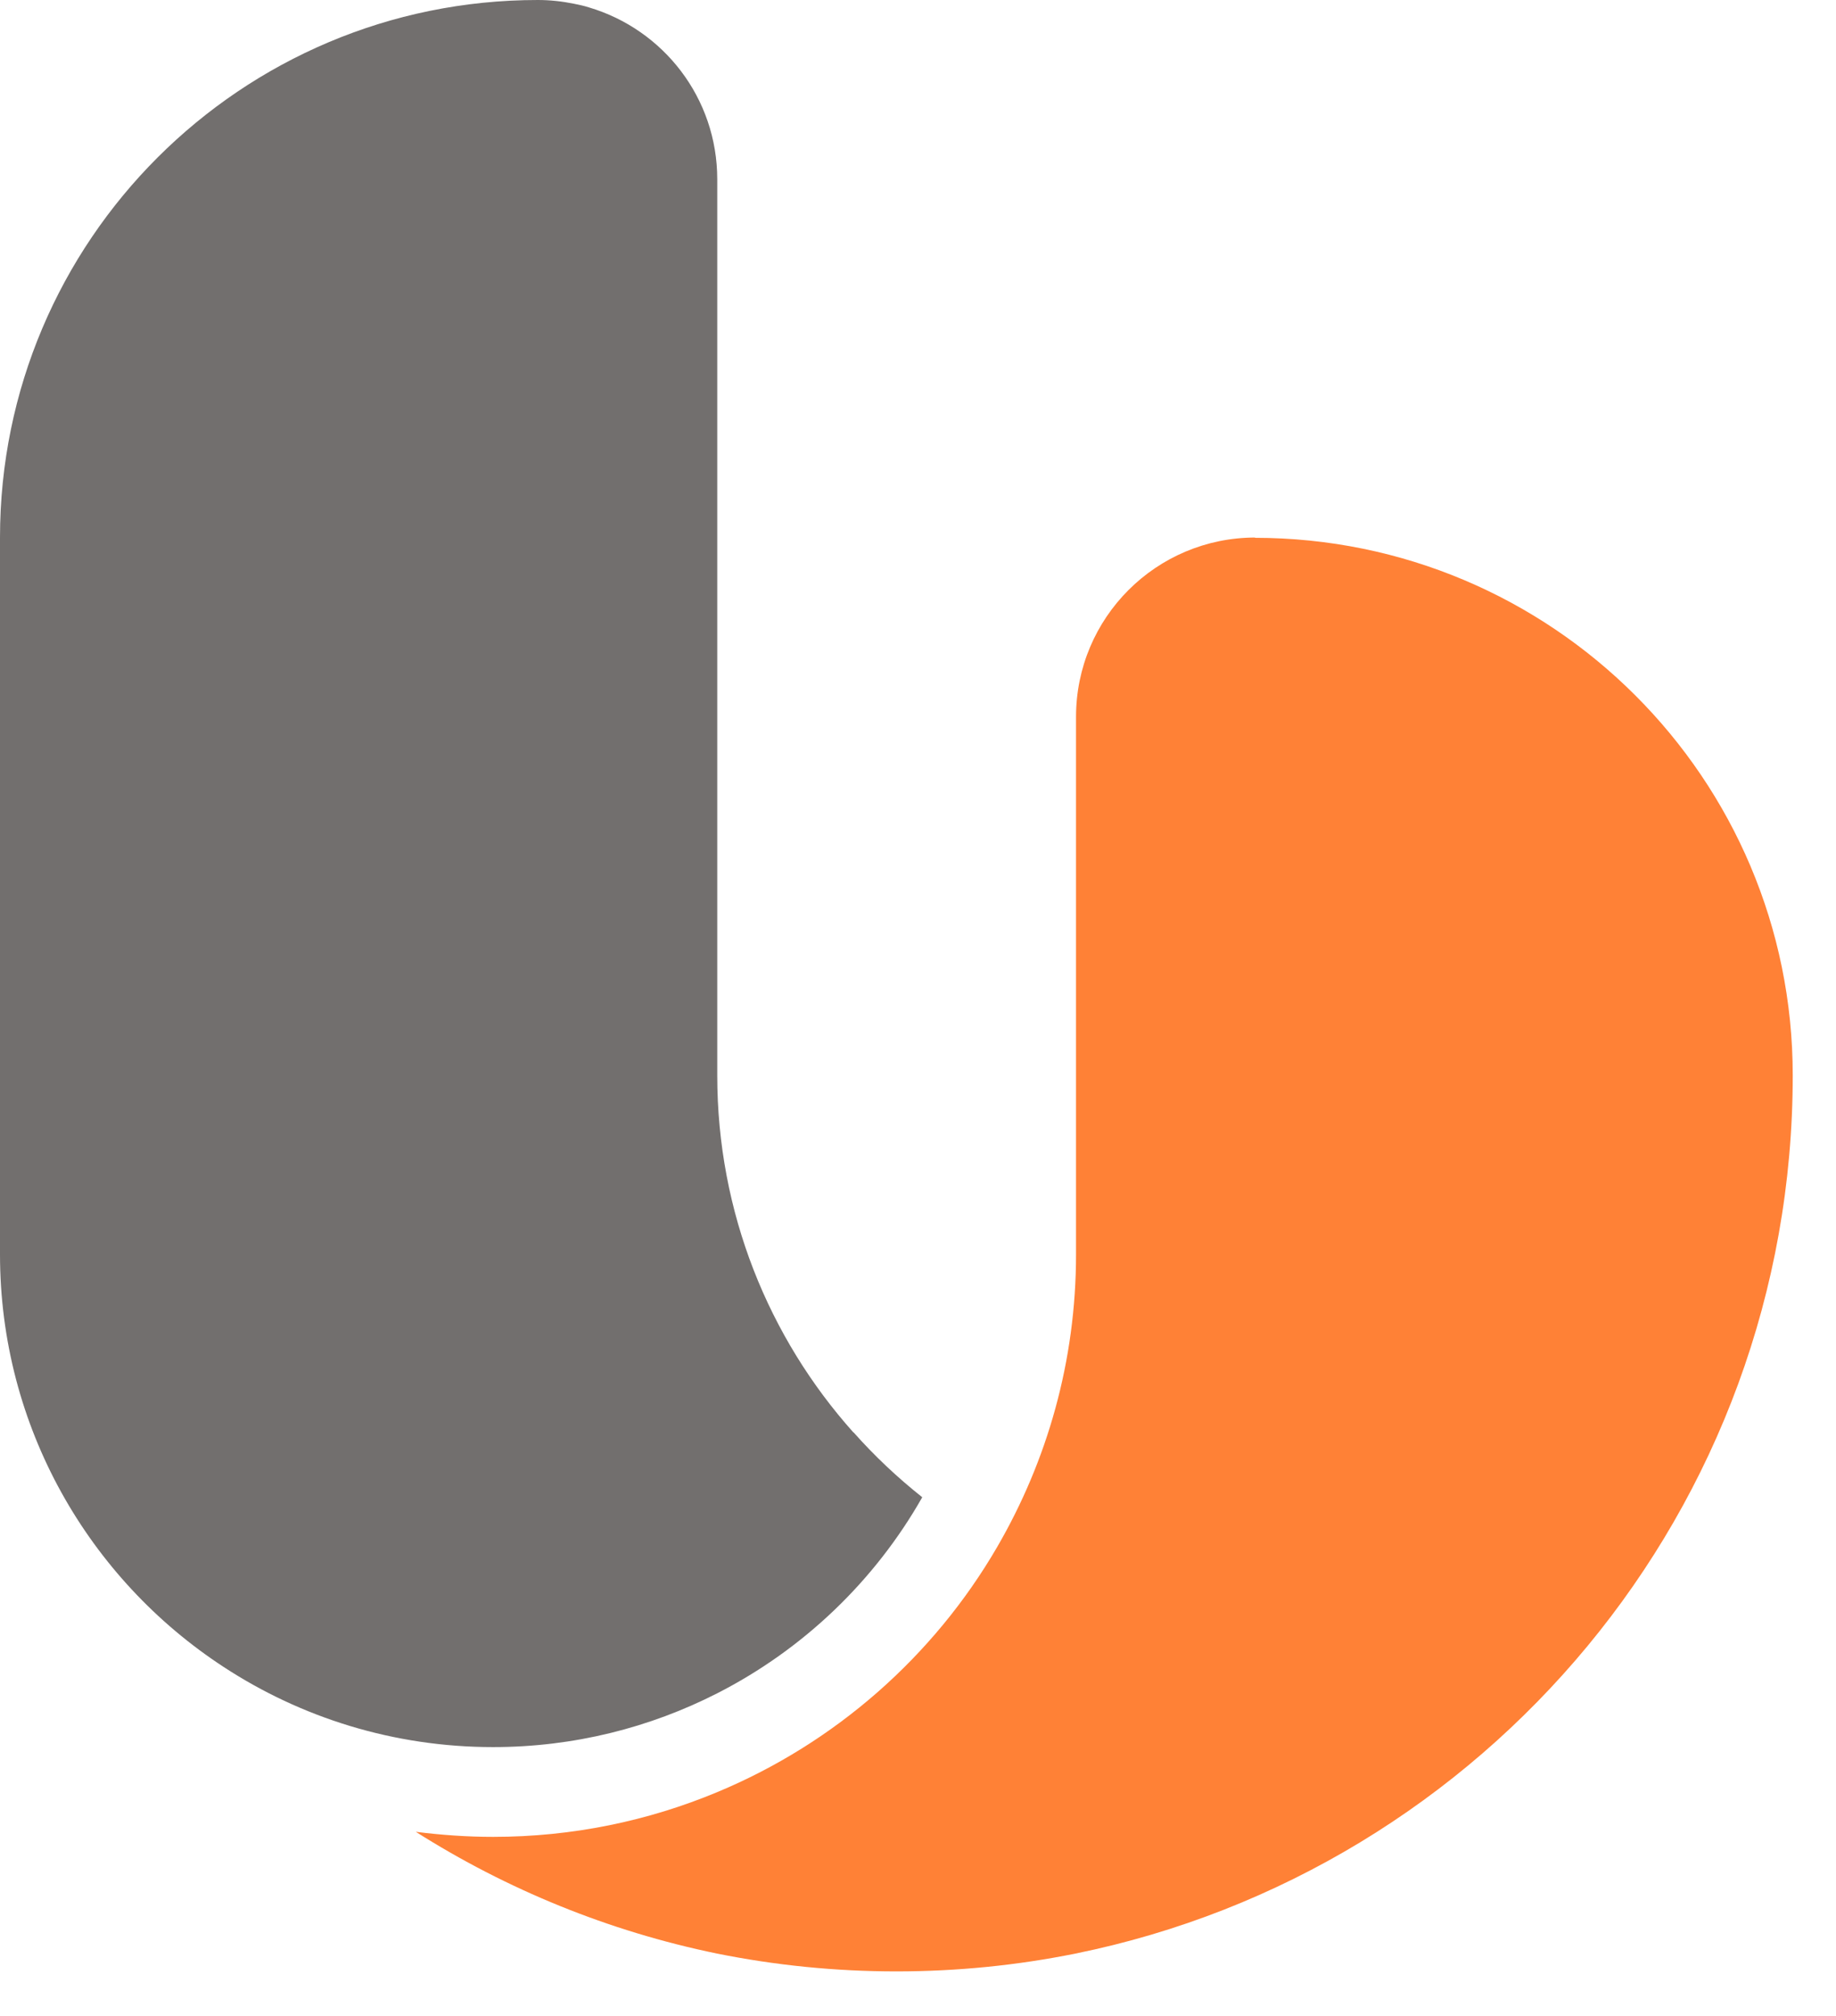
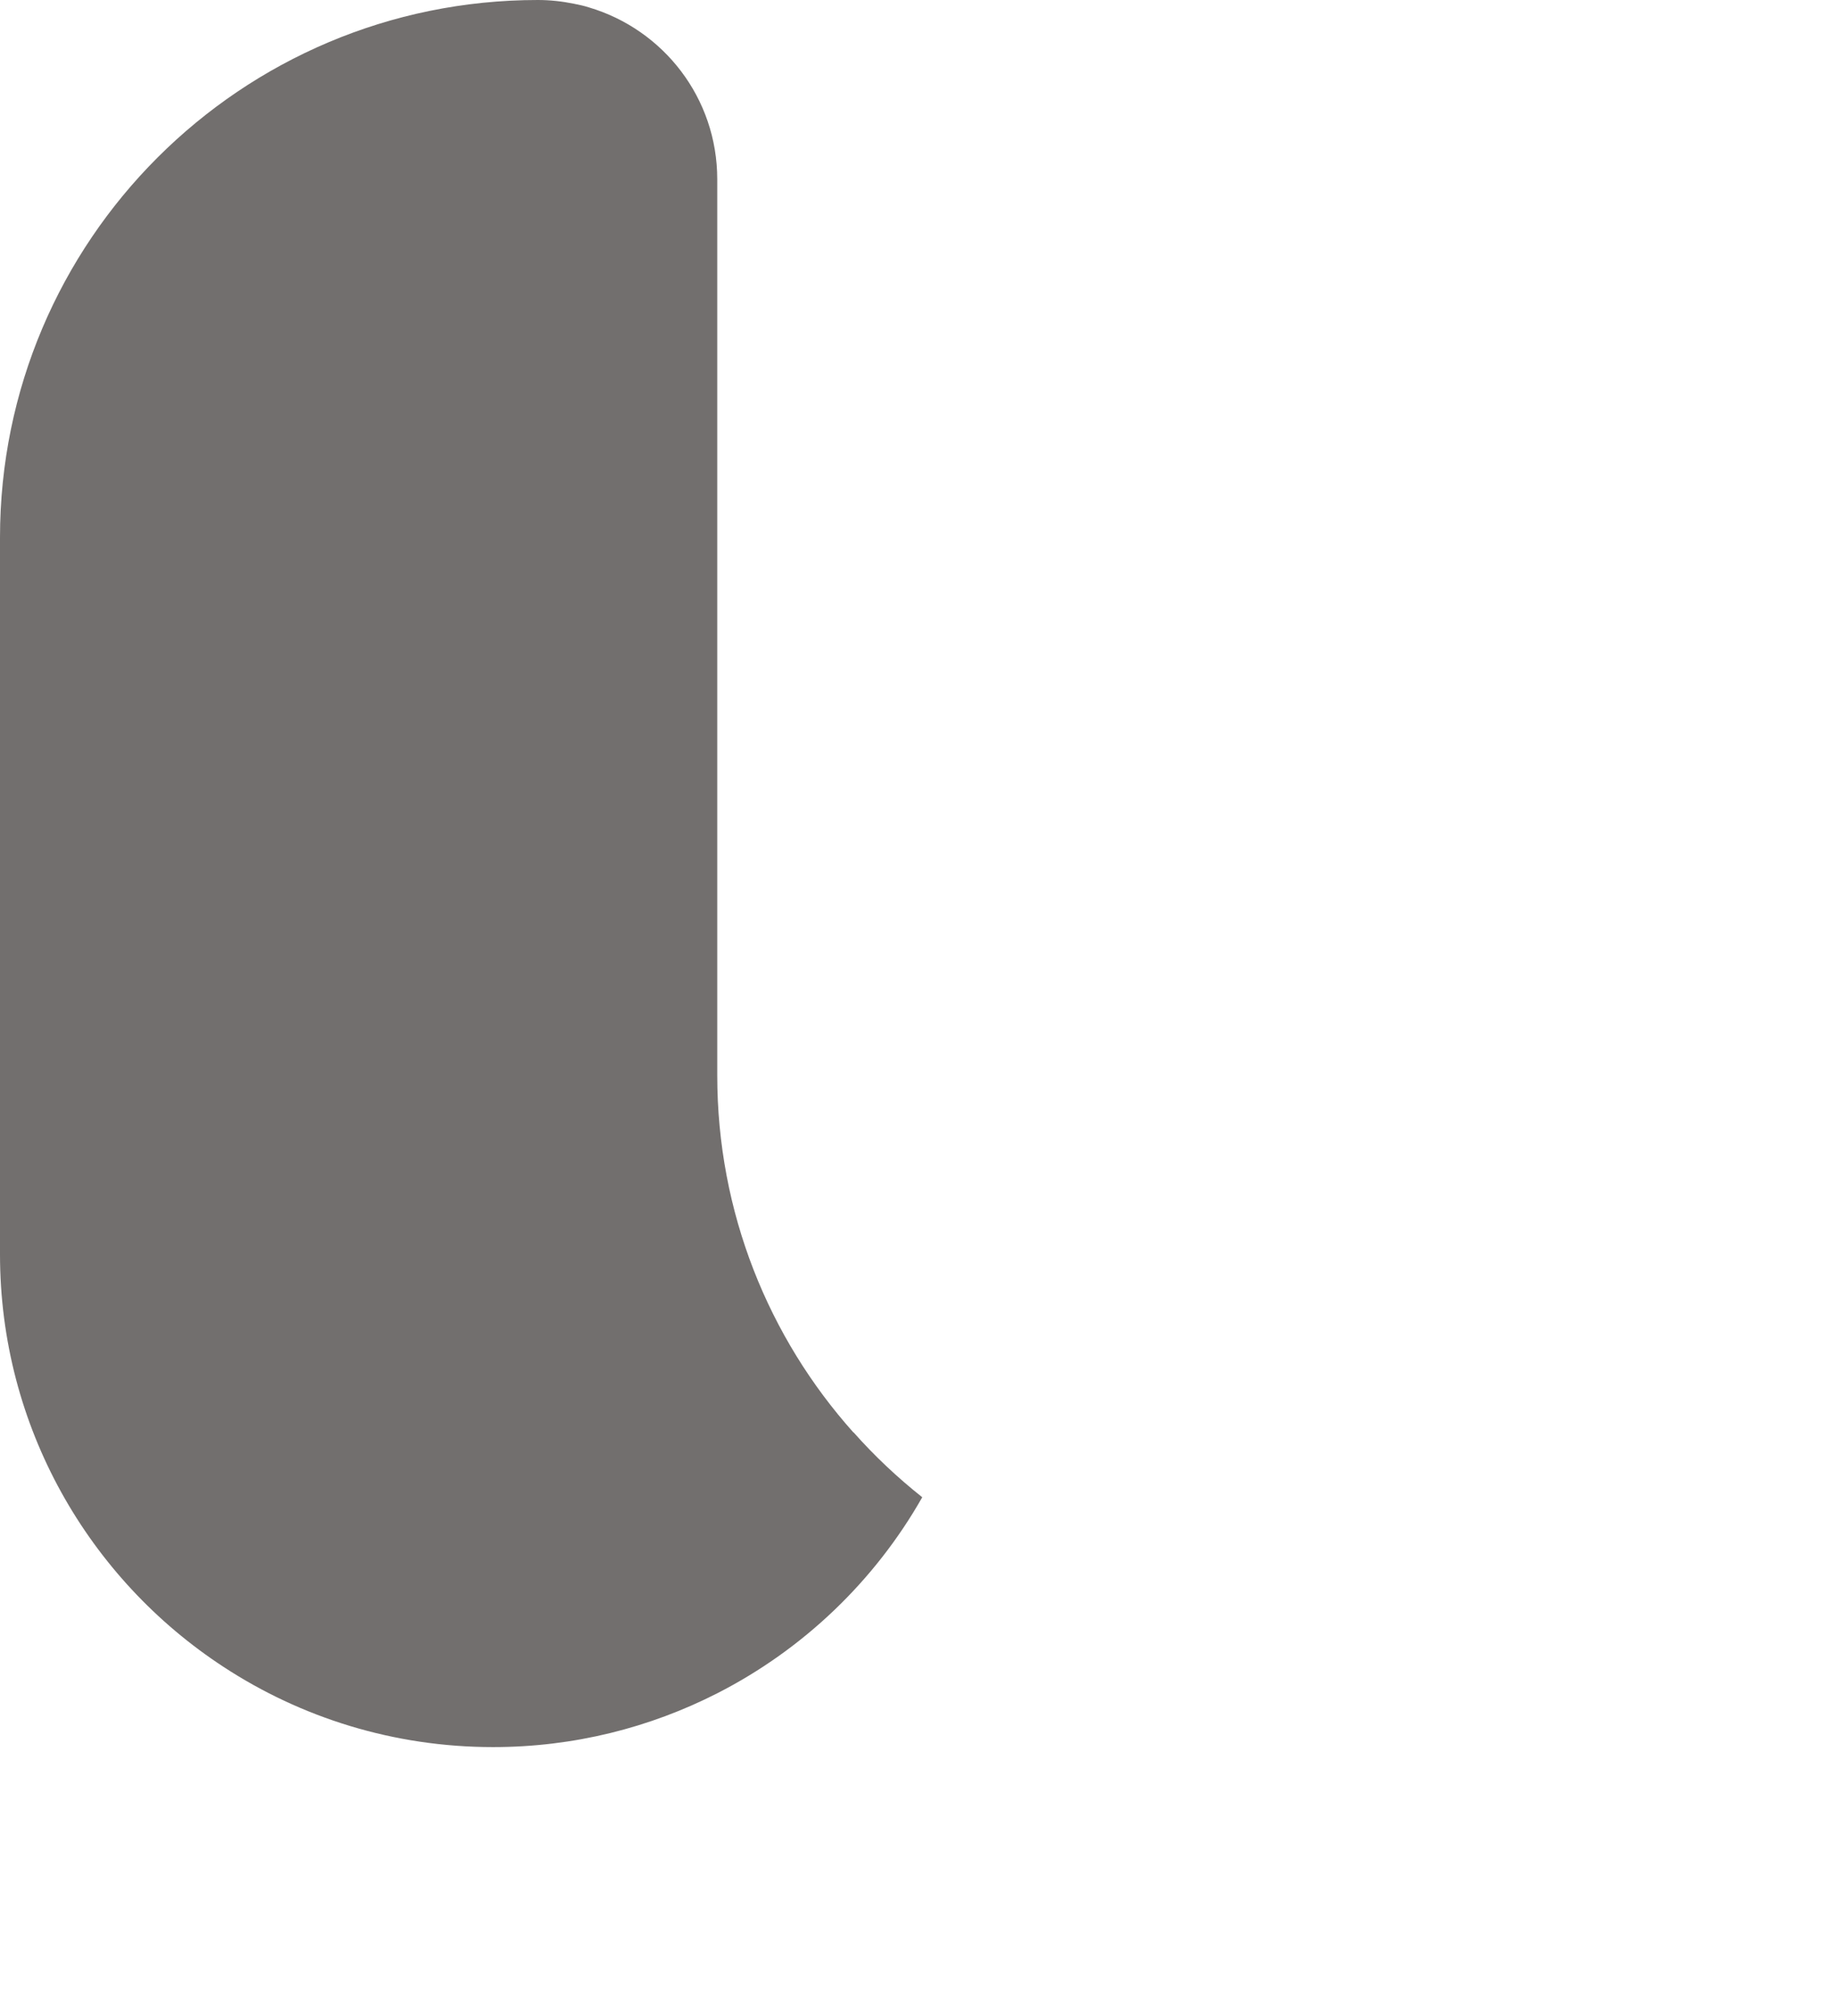
<svg xmlns="http://www.w3.org/2000/svg" width="41" height="45" viewBox="0 0 41 45" fill="none">
-   <path d="M28.035 11.999C25.82 11.999 24.029 13.789 24.029 16.001V28C24.029 30.384 23.386 32.608 22.267 34.534C20.85 36.972 18.648 38.91 16.017 40.004C14.476 40.647 12.785 41.003 11.011 41.003C10.434 41.003 9.857 40.962 9.285 40.89C11.315 42.175 13.583 43.108 16.011 43.608C17.309 43.869 18.648 44.006 20.017 44.006C21.386 44.006 22.725 43.869 24.017 43.608C33.159 41.752 40.034 33.684 40.034 24.004C40.034 17.374 34.653 12.005 28.017 12.005" fill="#FF8136" />
  <path d="M19.059 31.977C17.166 29.86 16.017 27.066 16.017 24.004V4.002C16.017 2.188 14.815 0.66 13.154 0.166C13.047 0.131 12.934 0.107 12.815 0.083C12.553 0.03 12.285 0 12.011 0C5.381 0 0 5.375 0 11.999V28C0 31.852 1.988 35.248 4.994 37.21C6.72 38.34 8.791 38.999 11.011 38.999C12.815 38.999 14.511 38.565 16.017 37.798C17.94 36.817 19.535 35.289 20.595 33.422C20.041 32.982 19.529 32.501 19.059 31.971" fill="#726F6E" />
</svg>